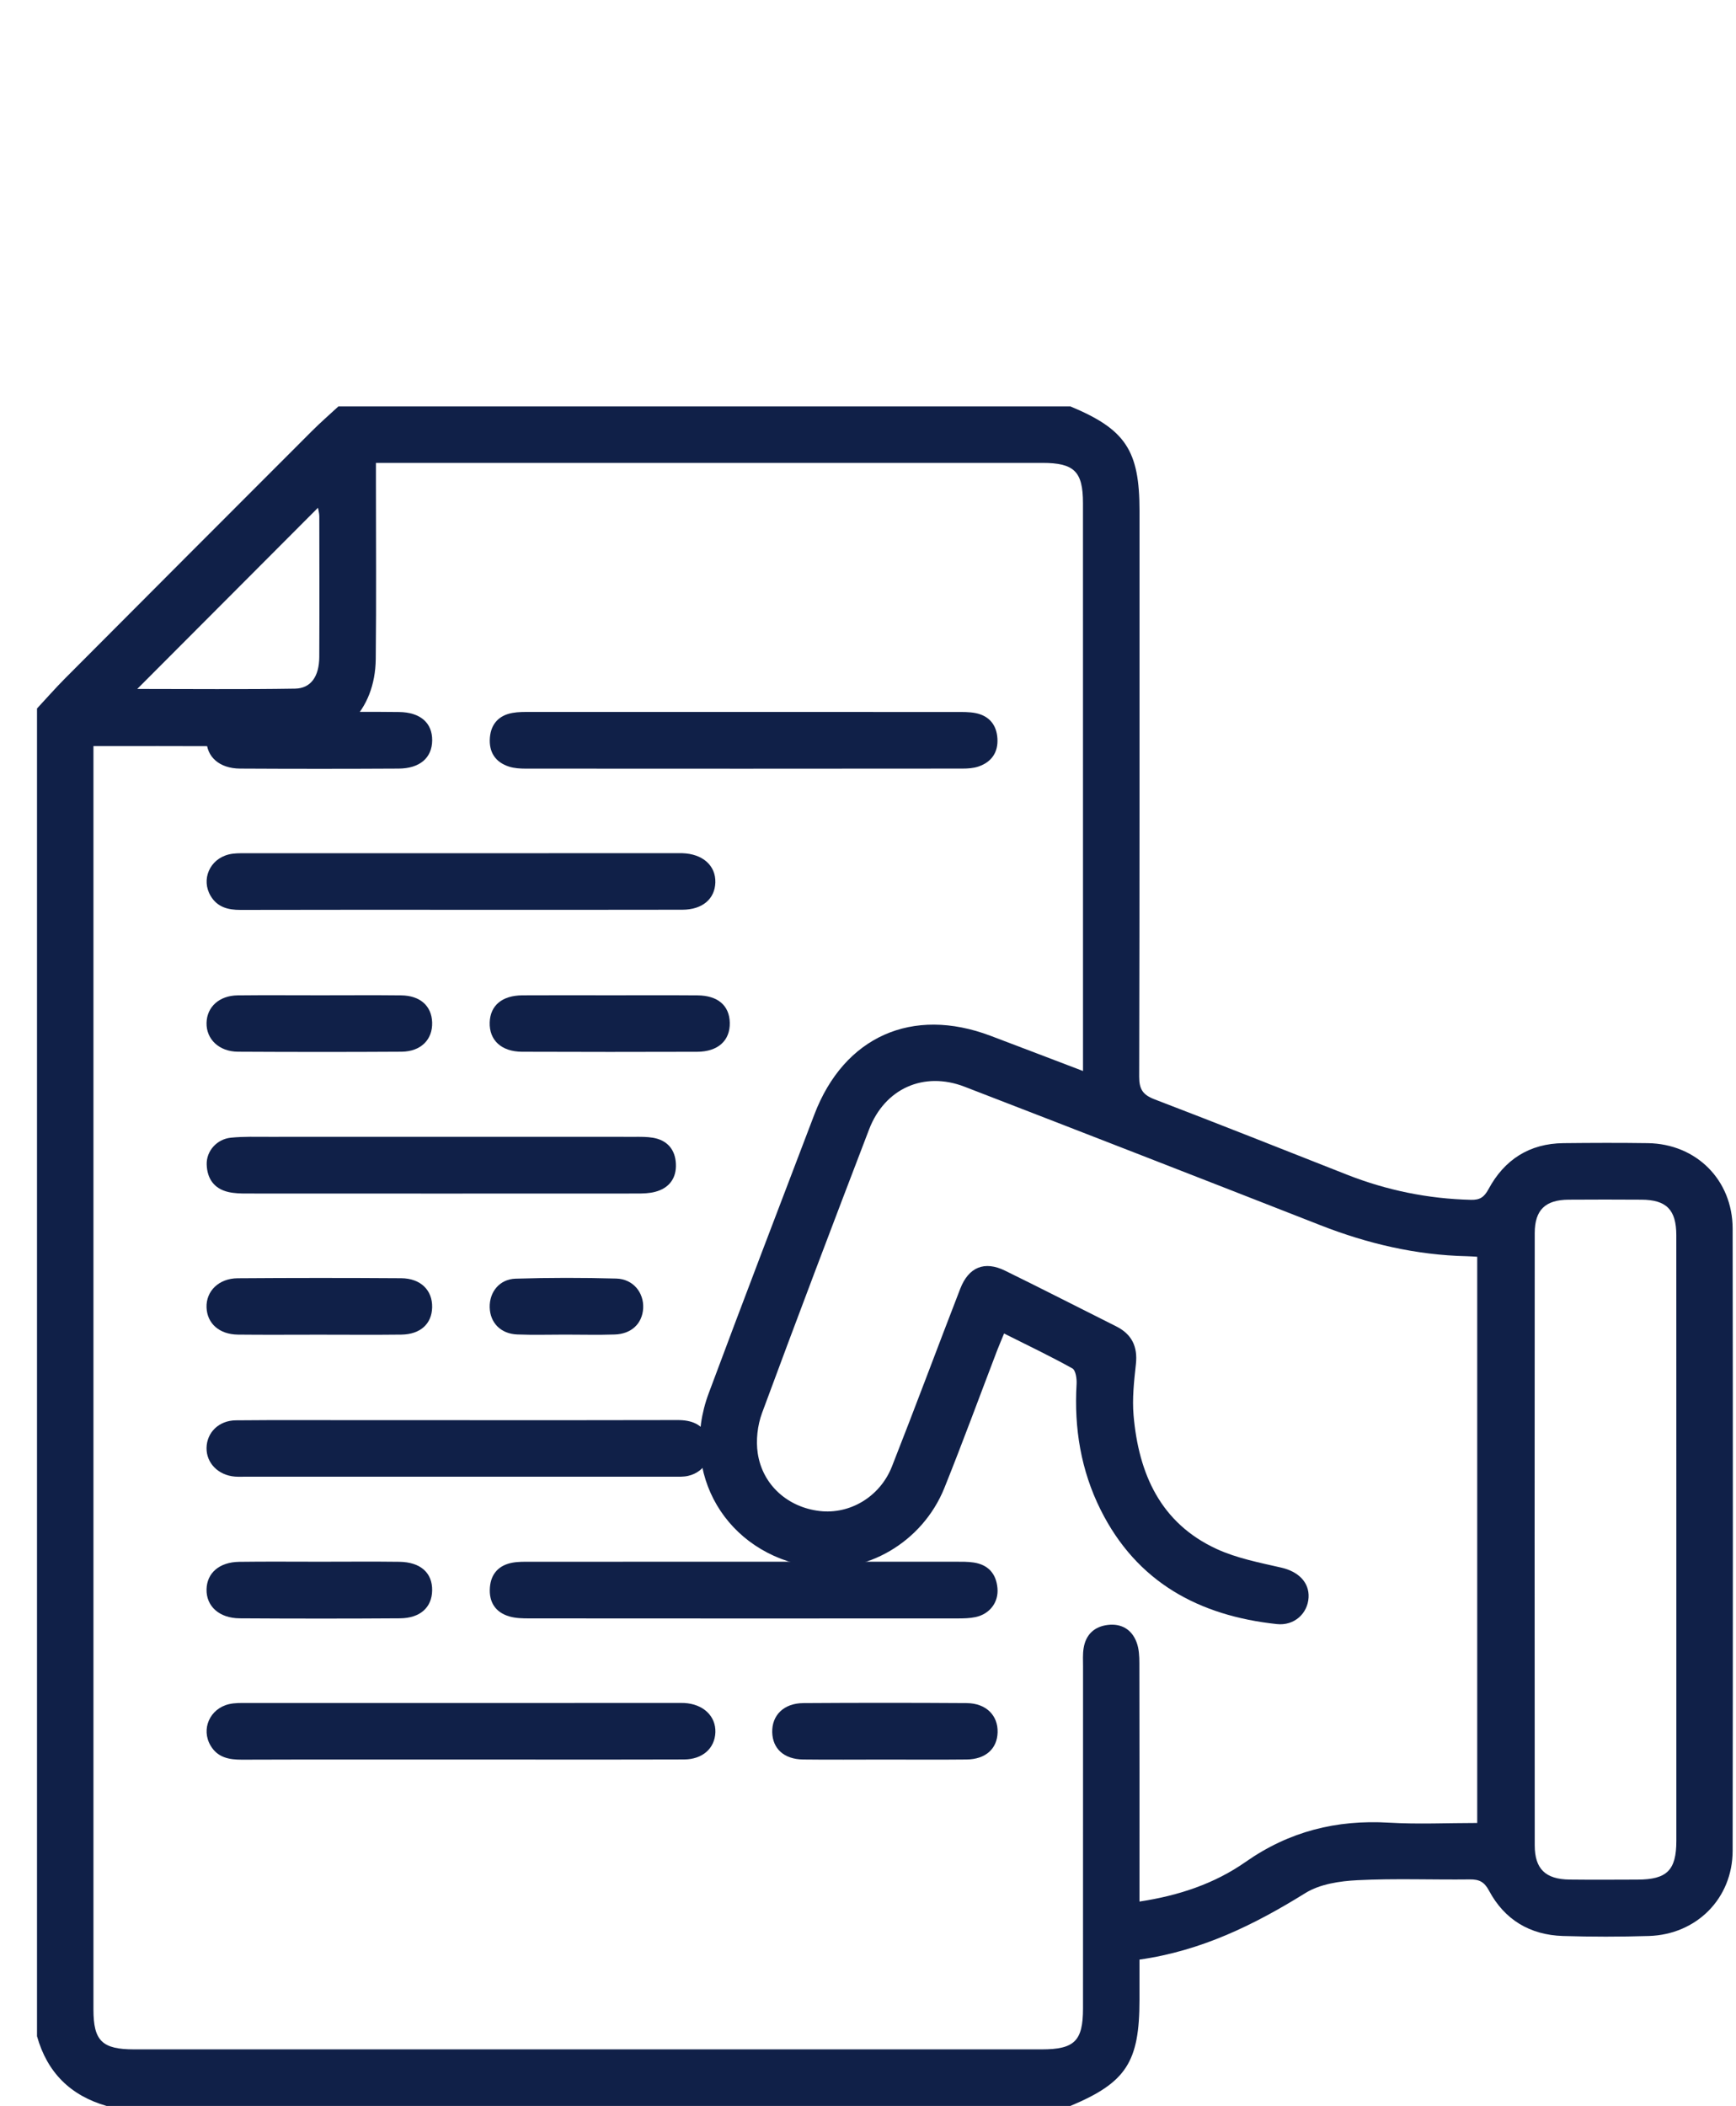
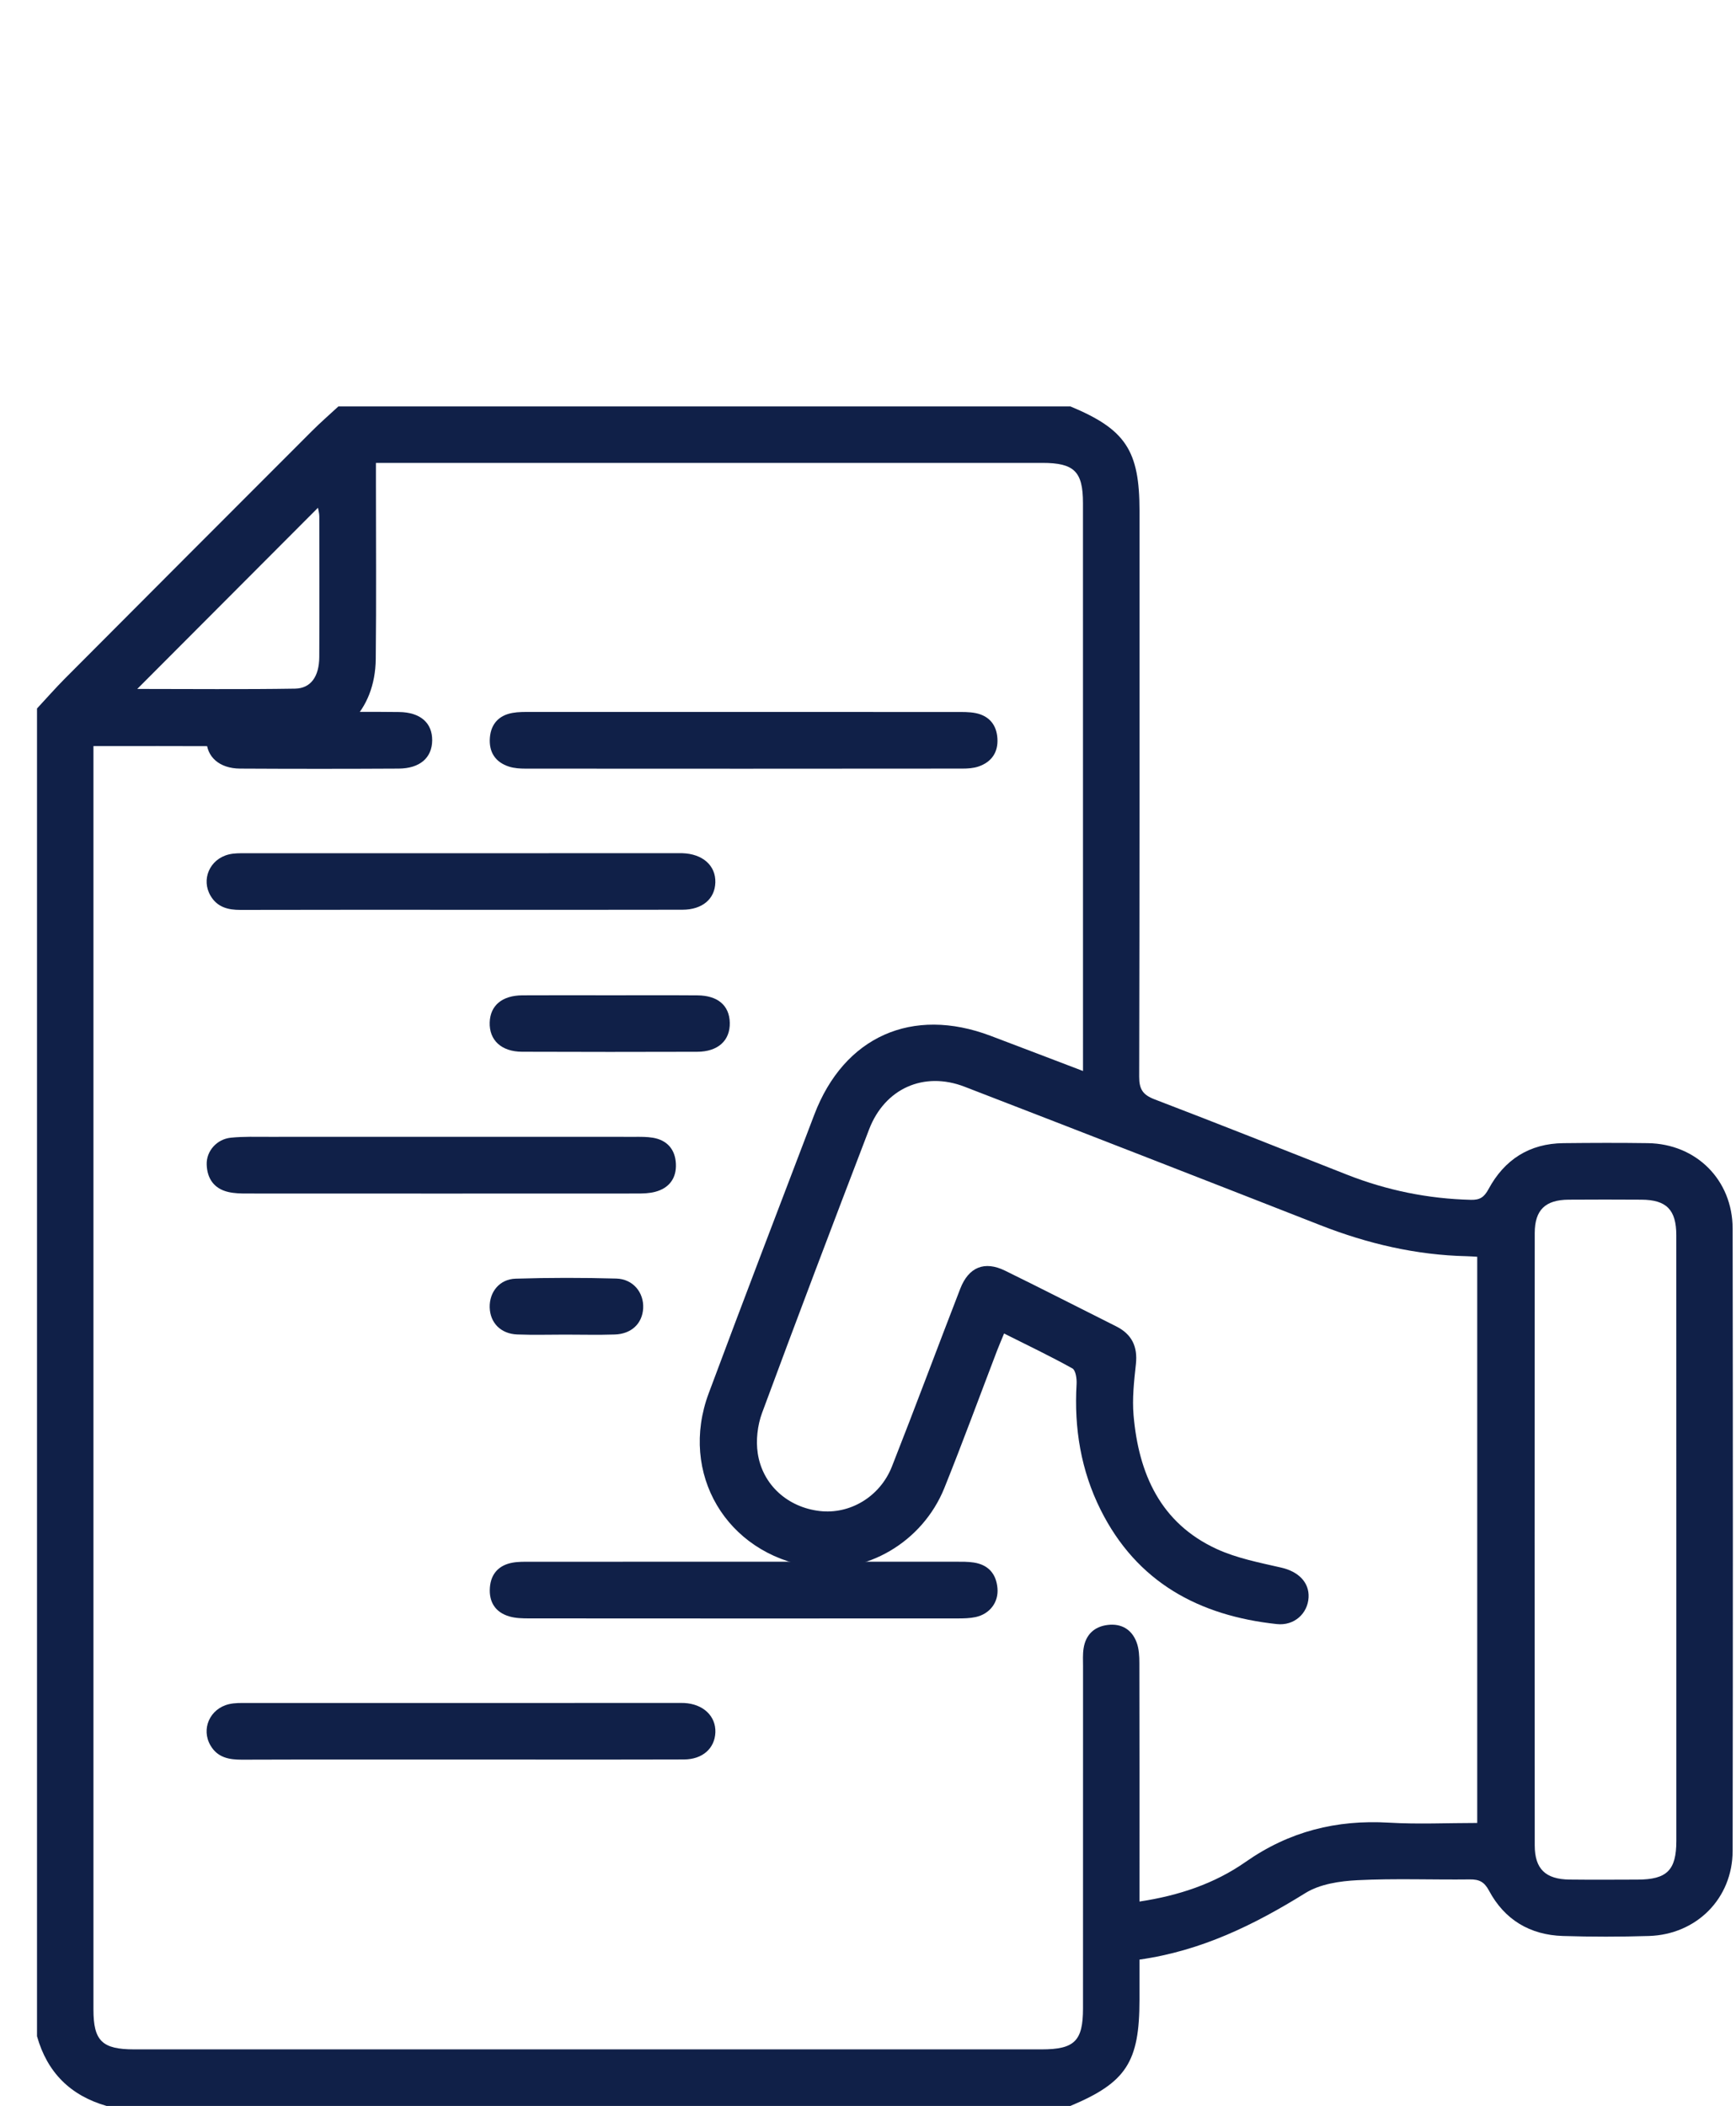
<svg xmlns="http://www.w3.org/2000/svg" width="47" height="57" viewBox="0 0 47 57" fill="none">
  <path d="M28.979 11C30.473 11.621 30.851 12.191 30.851 13.829C30.851 18.933 30.855 24.038 30.842 29.142C30.841 29.482 30.942 29.634 31.258 29.755C32.999 30.421 34.73 31.11 36.465 31.793C37.545 32.218 38.664 32.447 39.825 32.475C40.067 32.481 40.182 32.403 40.3 32.185C40.731 31.386 41.408 30.95 42.329 30.941C43.09 30.933 43.853 30.93 44.614 30.941C45.924 30.96 46.907 31.937 46.909 33.255C46.917 38.868 46.917 44.482 46.909 50.095C46.907 51.381 45.935 52.36 44.642 52.4C43.866 52.424 43.088 52.424 42.312 52.4C41.423 52.372 40.735 51.962 40.313 51.173C40.186 50.935 40.048 50.866 39.797 50.869C38.782 50.881 37.764 50.839 36.751 50.89C36.273 50.914 35.735 50.994 35.342 51.238C33.957 52.098 32.525 52.802 30.85 53.039C30.85 53.416 30.85 53.771 30.85 54.126C30.85 55.813 30.49 56.367 28.979 57C20.281 57 11.583 57 2.885 57C1.909 56.72 1.278 56.095 1.002 55.113C1.002 43.134 1.002 31.155 1.002 19.176C1.254 18.905 1.499 18.626 1.759 18.364C3.987 16.129 6.216 13.895 8.448 11.664C8.677 11.434 8.924 11.221 9.162 11C15.768 11 22.374 11 28.979 11ZM2.53 20.194C2.53 20.407 2.53 20.556 2.53 20.704C2.53 31.933 2.53 43.163 2.53 54.392C2.53 55.24 2.766 55.469 3.633 55.469C11.822 55.47 20.011 55.47 28.2 55.469C29.091 55.469 29.321 55.242 29.321 54.359C29.322 51.275 29.321 48.191 29.322 45.106C29.322 44.942 29.311 44.775 29.337 44.613C29.395 44.244 29.627 44.024 29.992 43.981C30.36 43.937 30.641 44.103 30.771 44.449C30.838 44.625 30.847 44.829 30.847 45.02C30.852 46.997 30.85 48.973 30.85 50.95C30.85 51.111 30.85 51.272 30.85 51.468C31.916 51.308 32.886 50.981 33.719 50.398C34.905 49.567 36.184 49.249 37.608 49.333C38.393 49.379 39.183 49.341 39.994 49.341C39.994 44.207 39.994 39.125 39.994 34.016C39.887 34.01 39.801 34.003 39.715 34.001C38.341 33.971 37.028 33.663 35.751 33.163C32.542 31.906 29.331 30.655 26.116 29.414C25.012 28.987 23.953 29.461 23.529 30.57C22.551 33.123 21.579 35.68 20.631 38.245C20.508 38.58 20.462 38.984 20.515 39.336C20.646 40.199 21.334 40.798 22.193 40.898C23.007 40.993 23.824 40.515 24.148 39.693C24.778 38.095 25.376 36.484 25.997 34.882C26.225 34.293 26.655 34.12 27.212 34.393C28.217 34.886 29.213 35.396 30.214 35.897C30.642 36.11 30.805 36.445 30.753 36.923C30.703 37.383 30.65 37.852 30.69 38.308C30.827 39.887 31.417 41.224 32.939 41.925C33.485 42.176 34.097 42.294 34.69 42.43C35.147 42.534 35.45 42.825 35.428 43.237C35.405 43.671 35.04 44.009 34.569 43.958C32.463 43.732 30.777 42.827 29.797 40.863C29.265 39.797 29.077 38.654 29.147 37.464C29.156 37.32 29.124 37.089 29.033 37.038C28.439 36.707 27.823 36.414 27.184 36.093C27.108 36.279 27.05 36.413 26.997 36.549C26.522 37.791 26.064 39.04 25.568 40.273C24.974 41.748 23.434 42.638 21.944 42.404C19.665 42.047 18.379 39.879 19.187 37.712C20.126 35.192 21.089 32.681 22.047 30.167C22.852 28.056 24.696 27.234 26.817 28.035C27.636 28.344 28.453 28.658 29.321 28.988C29.321 28.791 29.321 28.66 29.321 28.528C29.321 23.558 29.321 18.586 29.32 13.616C29.32 12.762 29.083 12.529 28.222 12.529C22.379 12.529 16.536 12.529 10.693 12.529C10.536 12.529 10.377 12.529 10.178 12.529C10.178 12.751 10.178 12.913 10.178 13.075C10.178 14.662 10.19 16.249 10.173 17.836C10.158 19.238 9.229 20.168 7.832 20.189C6.652 20.205 5.471 20.192 4.29 20.193C3.726 20.194 3.16 20.194 2.53 20.194ZM45.385 41.697C45.385 38.941 45.386 36.186 45.384 33.431C45.383 32.743 45.116 32.474 44.44 32.471C43.782 32.467 43.125 32.466 42.467 32.471C41.84 32.475 41.552 32.747 41.551 33.372C41.547 38.897 41.547 44.422 41.551 49.947C41.551 50.588 41.845 50.866 42.497 50.873C43.11 50.88 43.723 50.876 44.336 50.874C45.131 50.872 45.384 50.62 45.385 49.828C45.386 47.117 45.385 44.407 45.385 41.697ZM3.716 18.647C5.166 18.647 6.577 18.662 7.988 18.639C8.419 18.632 8.641 18.305 8.644 17.783C8.65 16.514 8.646 15.245 8.645 13.975C8.645 13.896 8.621 13.816 8.609 13.743C6.981 15.376 5.372 16.988 3.716 18.647Z" fill="#102048" />
  <path d="M12.471 24.625C10.484 24.625 8.497 24.623 6.511 24.628C6.174 24.629 5.886 24.555 5.704 24.251C5.437 23.806 5.677 23.251 6.197 23.126C6.339 23.091 6.493 23.094 6.641 23.094C10.54 23.093 14.439 23.093 18.338 23.093C18.383 23.093 18.427 23.092 18.473 23.093C19.023 23.11 19.381 23.427 19.367 23.886C19.354 24.332 19.015 24.622 18.476 24.623C16.474 24.628 14.472 24.625 12.471 24.625Z" fill="#102048" />
  <path d="M12.466 47.624C10.495 47.625 8.523 47.621 6.551 47.628C6.202 47.629 5.893 47.572 5.701 47.247C5.437 46.8 5.68 46.246 6.201 46.125C6.358 46.088 6.527 46.094 6.691 46.094C10.545 46.092 14.399 46.093 18.253 46.093C18.343 46.093 18.433 46.09 18.522 46.094C19.037 46.119 19.384 46.447 19.368 46.89C19.351 47.322 19.021 47.621 18.517 47.622C16.5 47.628 14.483 47.624 12.466 47.624Z" fill="#102048" />
  <path d="M20.145 19.27C22.056 19.27 23.967 19.269 25.879 19.271C26.057 19.271 26.24 19.267 26.414 19.301C26.781 19.375 26.983 19.621 27.004 19.991C27.026 20.362 26.845 20.625 26.494 20.746C26.357 20.793 26.201 20.803 26.054 20.803C22.111 20.807 18.17 20.807 14.227 20.804C14.08 20.804 13.925 20.794 13.786 20.751C13.409 20.632 13.232 20.355 13.263 19.965C13.293 19.593 13.508 19.361 13.875 19.296C14.035 19.267 14.202 19.27 14.366 19.27C16.292 19.269 18.218 19.27 20.145 19.27Z" fill="#102048" />
-   <path d="M20.139 42.27C22.051 42.27 23.962 42.269 25.873 42.27C26.037 42.27 26.203 42.267 26.365 42.292C26.756 42.352 26.971 42.596 27.005 42.986C27.039 43.366 26.799 43.684 26.414 43.768C26.256 43.802 26.088 43.805 25.925 43.805C22.057 43.807 18.19 43.807 14.322 43.804C14.145 43.804 13.96 43.8 13.791 43.751C13.412 43.641 13.234 43.361 13.263 42.971C13.29 42.599 13.503 42.365 13.869 42.297C14.029 42.267 14.196 42.271 14.36 42.271C16.287 42.269 18.213 42.27 20.139 42.27Z" fill="#102048" />
-   <path d="M12.384 38.439C14.369 38.439 16.355 38.442 18.339 38.436C18.718 38.434 19.02 38.543 19.177 38.905C19.367 39.346 19.102 39.844 18.627 39.947C18.498 39.976 18.36 39.969 18.226 39.969C14.36 39.969 10.494 39.969 6.629 39.969C6.539 39.969 6.449 39.973 6.36 39.966C5.91 39.93 5.585 39.6 5.592 39.189C5.599 38.772 5.924 38.448 6.384 38.443C7.548 38.432 8.712 38.439 9.876 38.439C10.712 38.438 11.548 38.439 12.384 38.439Z" fill="#102048" />
+   <path d="M20.139 42.27C22.051 42.27 23.962 42.269 25.873 42.27C26.037 42.27 26.203 42.267 26.365 42.292C26.756 42.352 26.971 42.596 27.005 42.986C27.039 43.366 26.799 43.684 26.414 43.768C26.256 43.802 26.088 43.805 25.925 43.805C22.057 43.807 18.19 43.807 14.322 43.804C14.145 43.804 13.96 43.8 13.791 43.751C13.412 43.641 13.234 43.361 13.263 42.971C13.29 42.599 13.503 42.365 13.869 42.297C14.029 42.267 14.196 42.271 14.36 42.271Z" fill="#102048" />
  <path d="M11.941 30.769C13.688 30.769 15.436 30.769 17.183 30.77C17.347 30.77 17.513 30.767 17.674 30.794C18.067 30.859 18.282 31.116 18.299 31.501C18.317 31.889 18.117 32.16 17.735 32.259C17.579 32.3 17.41 32.304 17.247 32.304C13.723 32.306 10.199 32.306 6.674 32.304C6.511 32.304 6.344 32.3 6.186 32.264C5.798 32.176 5.609 31.904 5.596 31.521C5.584 31.154 5.87 30.831 6.253 30.793C6.593 30.759 6.939 30.77 7.282 30.77C8.835 30.768 10.388 30.769 11.941 30.769Z" fill="#102048" />
  <path d="M16.512 26.939C17.303 26.939 18.093 26.935 18.884 26.941C19.435 26.945 19.748 27.216 19.758 27.682C19.768 28.164 19.44 28.466 18.875 28.468C17.295 28.473 15.714 28.473 14.133 28.467C13.574 28.465 13.243 28.154 13.258 27.674C13.272 27.216 13.592 26.944 14.141 26.94C14.932 26.935 15.722 26.939 16.512 26.939Z" fill="#102048" />
-   <path d="M23.933 47.625C23.202 47.625 22.472 47.632 21.741 47.623C21.227 47.616 20.918 47.332 20.907 46.886C20.896 46.426 21.22 46.101 21.745 46.097C23.222 46.087 24.698 46.087 26.174 46.097C26.698 46.101 27.023 46.431 27.009 46.89C26.996 47.334 26.684 47.617 26.17 47.623C25.424 47.631 24.679 47.625 23.933 47.625Z" fill="#102048" />
-   <path d="M8.669 26.939C9.399 26.939 10.13 26.933 10.861 26.941C11.375 26.946 11.685 27.226 11.7 27.672C11.715 28.138 11.395 28.462 10.871 28.466C9.396 28.475 7.919 28.474 6.443 28.466C5.931 28.464 5.581 28.126 5.592 27.684C5.602 27.253 5.937 26.947 6.432 26.941C7.177 26.933 7.923 26.939 8.669 26.939Z" fill="#102048" />
-   <path d="M8.631 36.125C7.901 36.125 7.17 36.131 6.44 36.123C5.937 36.117 5.608 35.822 5.592 35.389C5.576 34.947 5.922 34.601 6.435 34.598C7.911 34.587 9.387 34.587 10.863 34.597C11.39 34.601 11.71 34.922 11.7 35.385C11.69 35.832 11.381 36.116 10.867 36.123C10.122 36.132 9.377 36.125 8.631 36.125Z" fill="#102048" />
  <path d="M8.658 19.27C9.374 19.27 10.089 19.263 10.805 19.272C11.381 19.279 11.705 19.566 11.701 20.04C11.696 20.511 11.368 20.8 10.792 20.803C9.361 20.811 7.93 20.811 6.499 20.803C5.94 20.8 5.588 20.483 5.592 20.027C5.595 19.571 5.942 19.278 6.512 19.272C7.227 19.264 7.943 19.27 8.658 19.27Z" fill="#102048" />
-   <path d="M8.667 42.27C9.382 42.27 10.098 42.263 10.813 42.272C11.386 42.28 11.709 42.573 11.7 43.049C11.692 43.508 11.376 43.798 10.827 43.802C9.381 43.812 7.936 43.811 6.49 43.802C5.935 43.799 5.582 43.474 5.592 43.018C5.601 42.576 5.937 42.28 6.476 42.273C7.206 42.263 7.936 42.27 8.667 42.27Z" fill="#102048" />
  <path d="M15.301 36.123C14.868 36.123 14.436 36.136 14.004 36.119C13.558 36.102 13.27 35.805 13.258 35.388C13.247 34.972 13.521 34.623 13.959 34.609C14.867 34.581 15.778 34.581 16.687 34.606C17.141 34.619 17.436 34.986 17.413 35.411C17.39 35.823 17.096 36.106 16.643 36.12C16.196 36.135 15.749 36.123 15.301 36.123Z" fill="#102048" />
</svg>